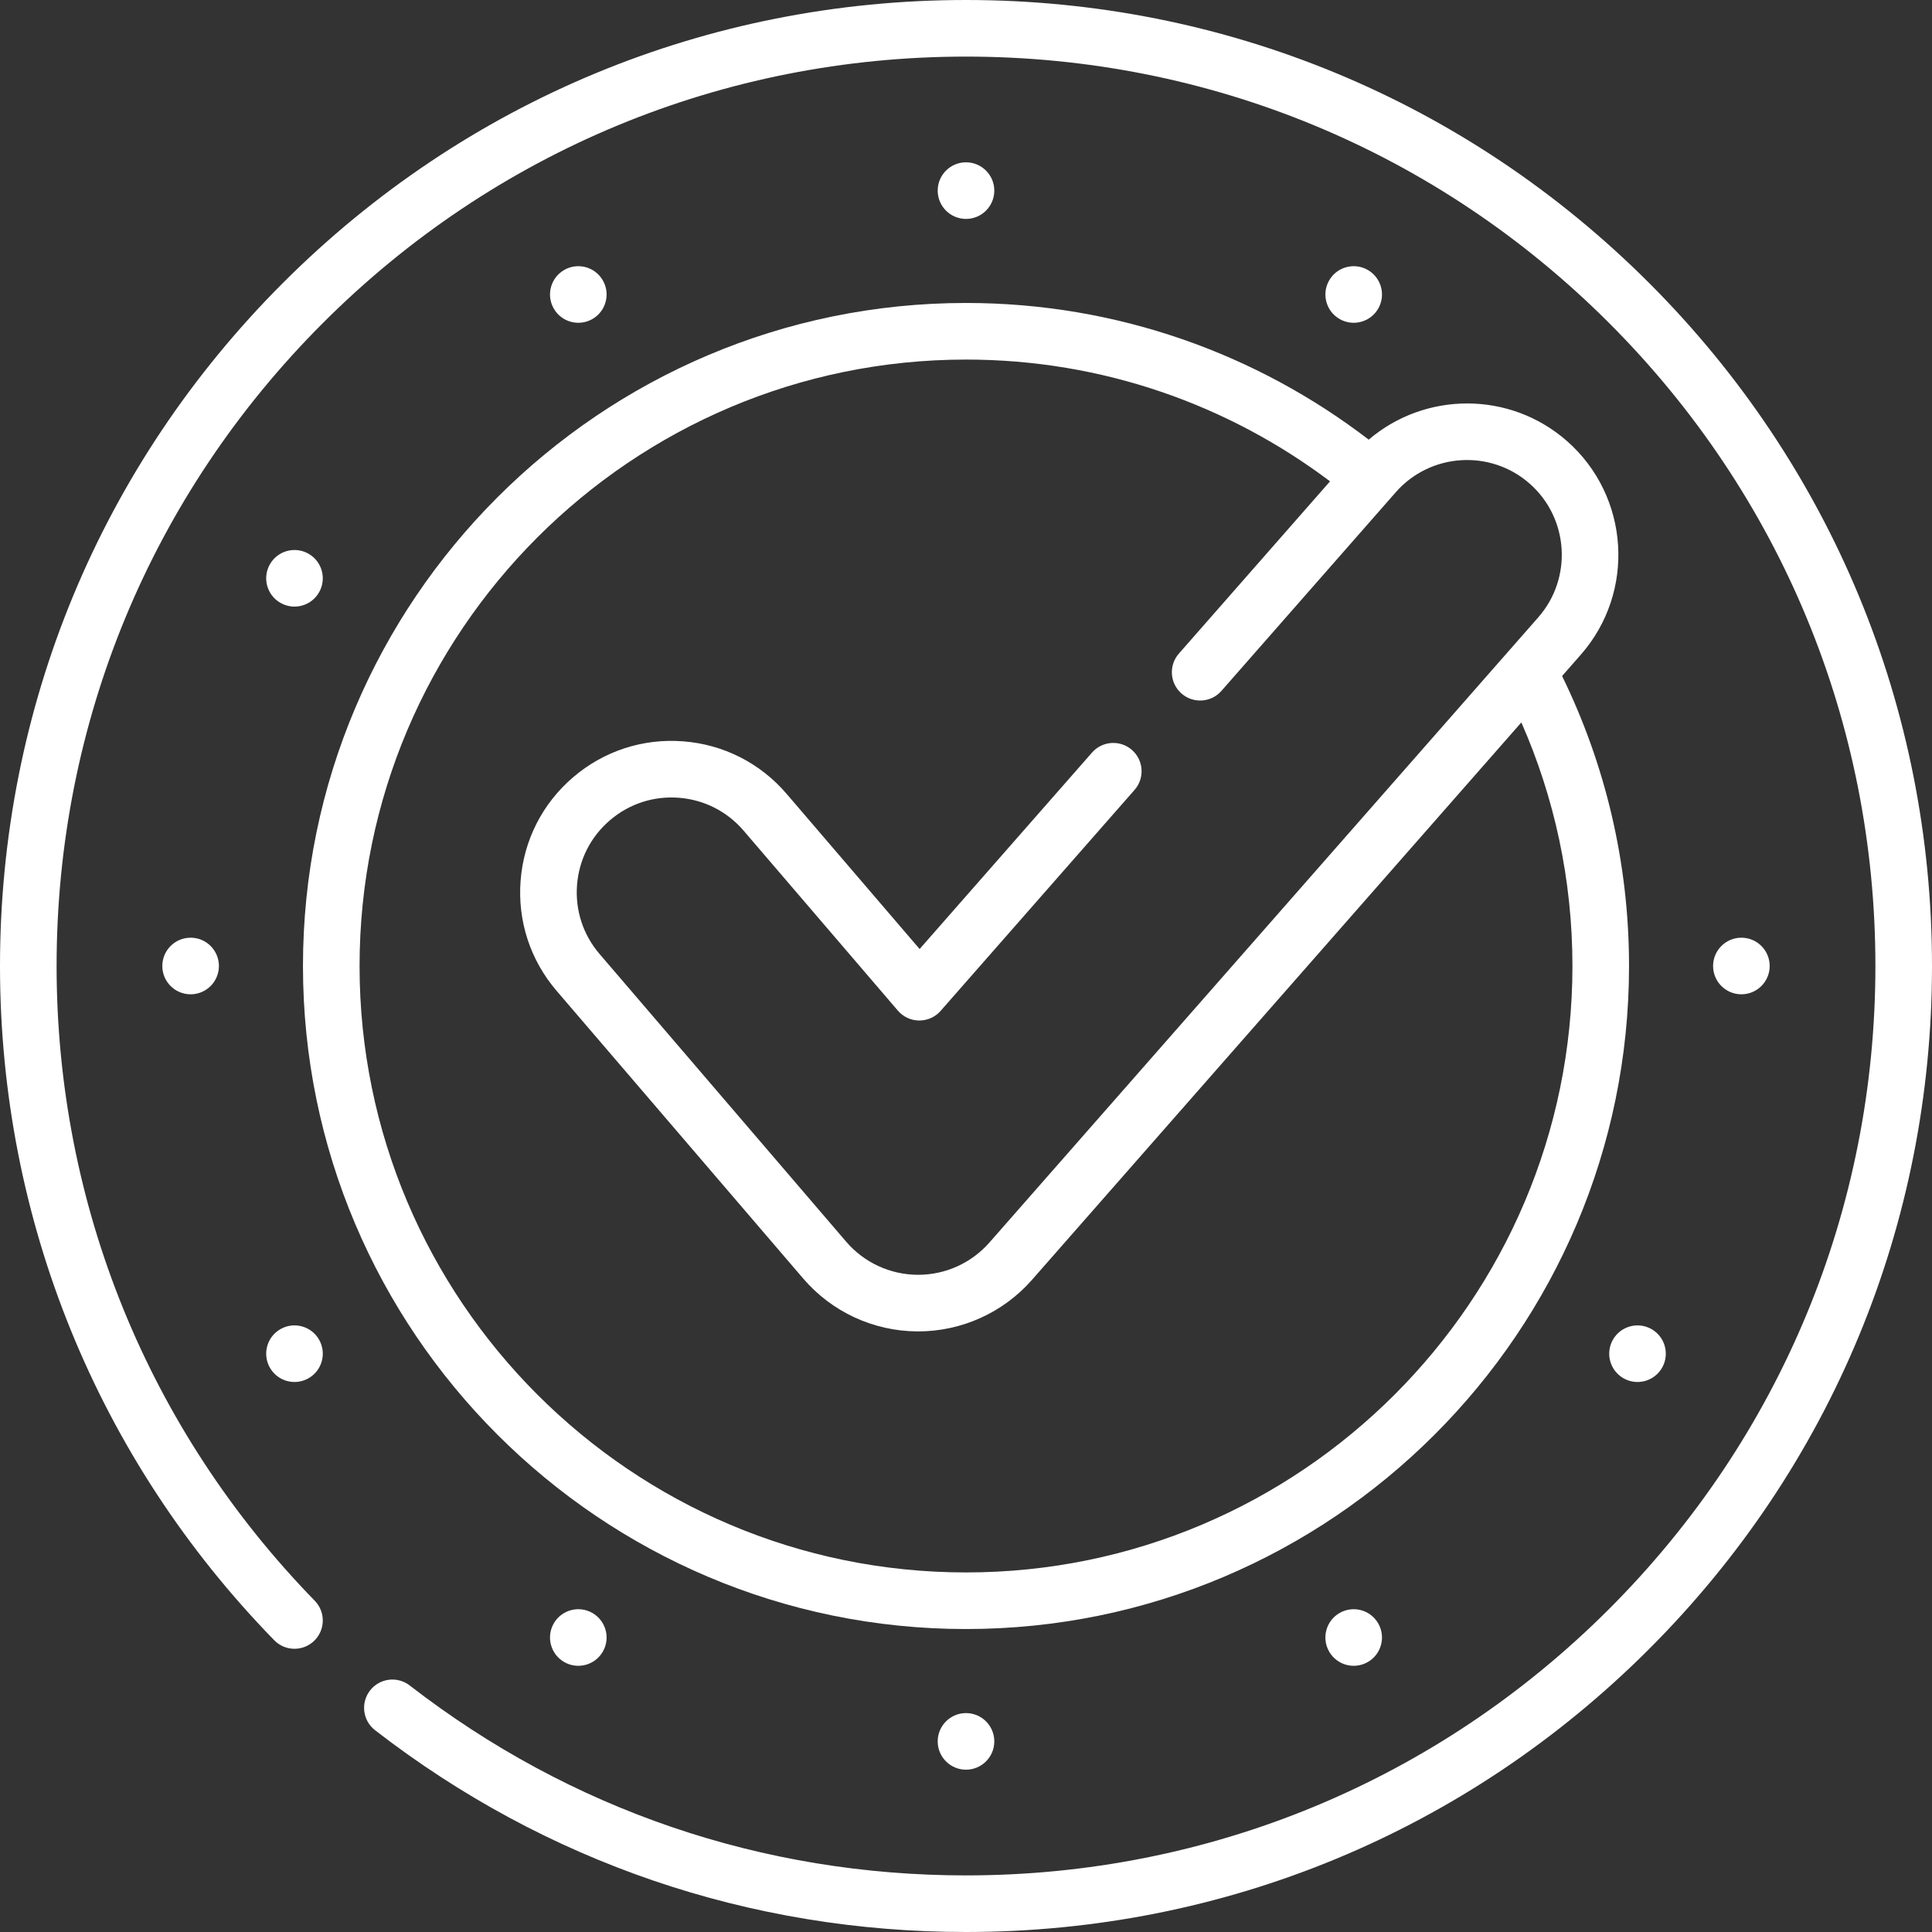
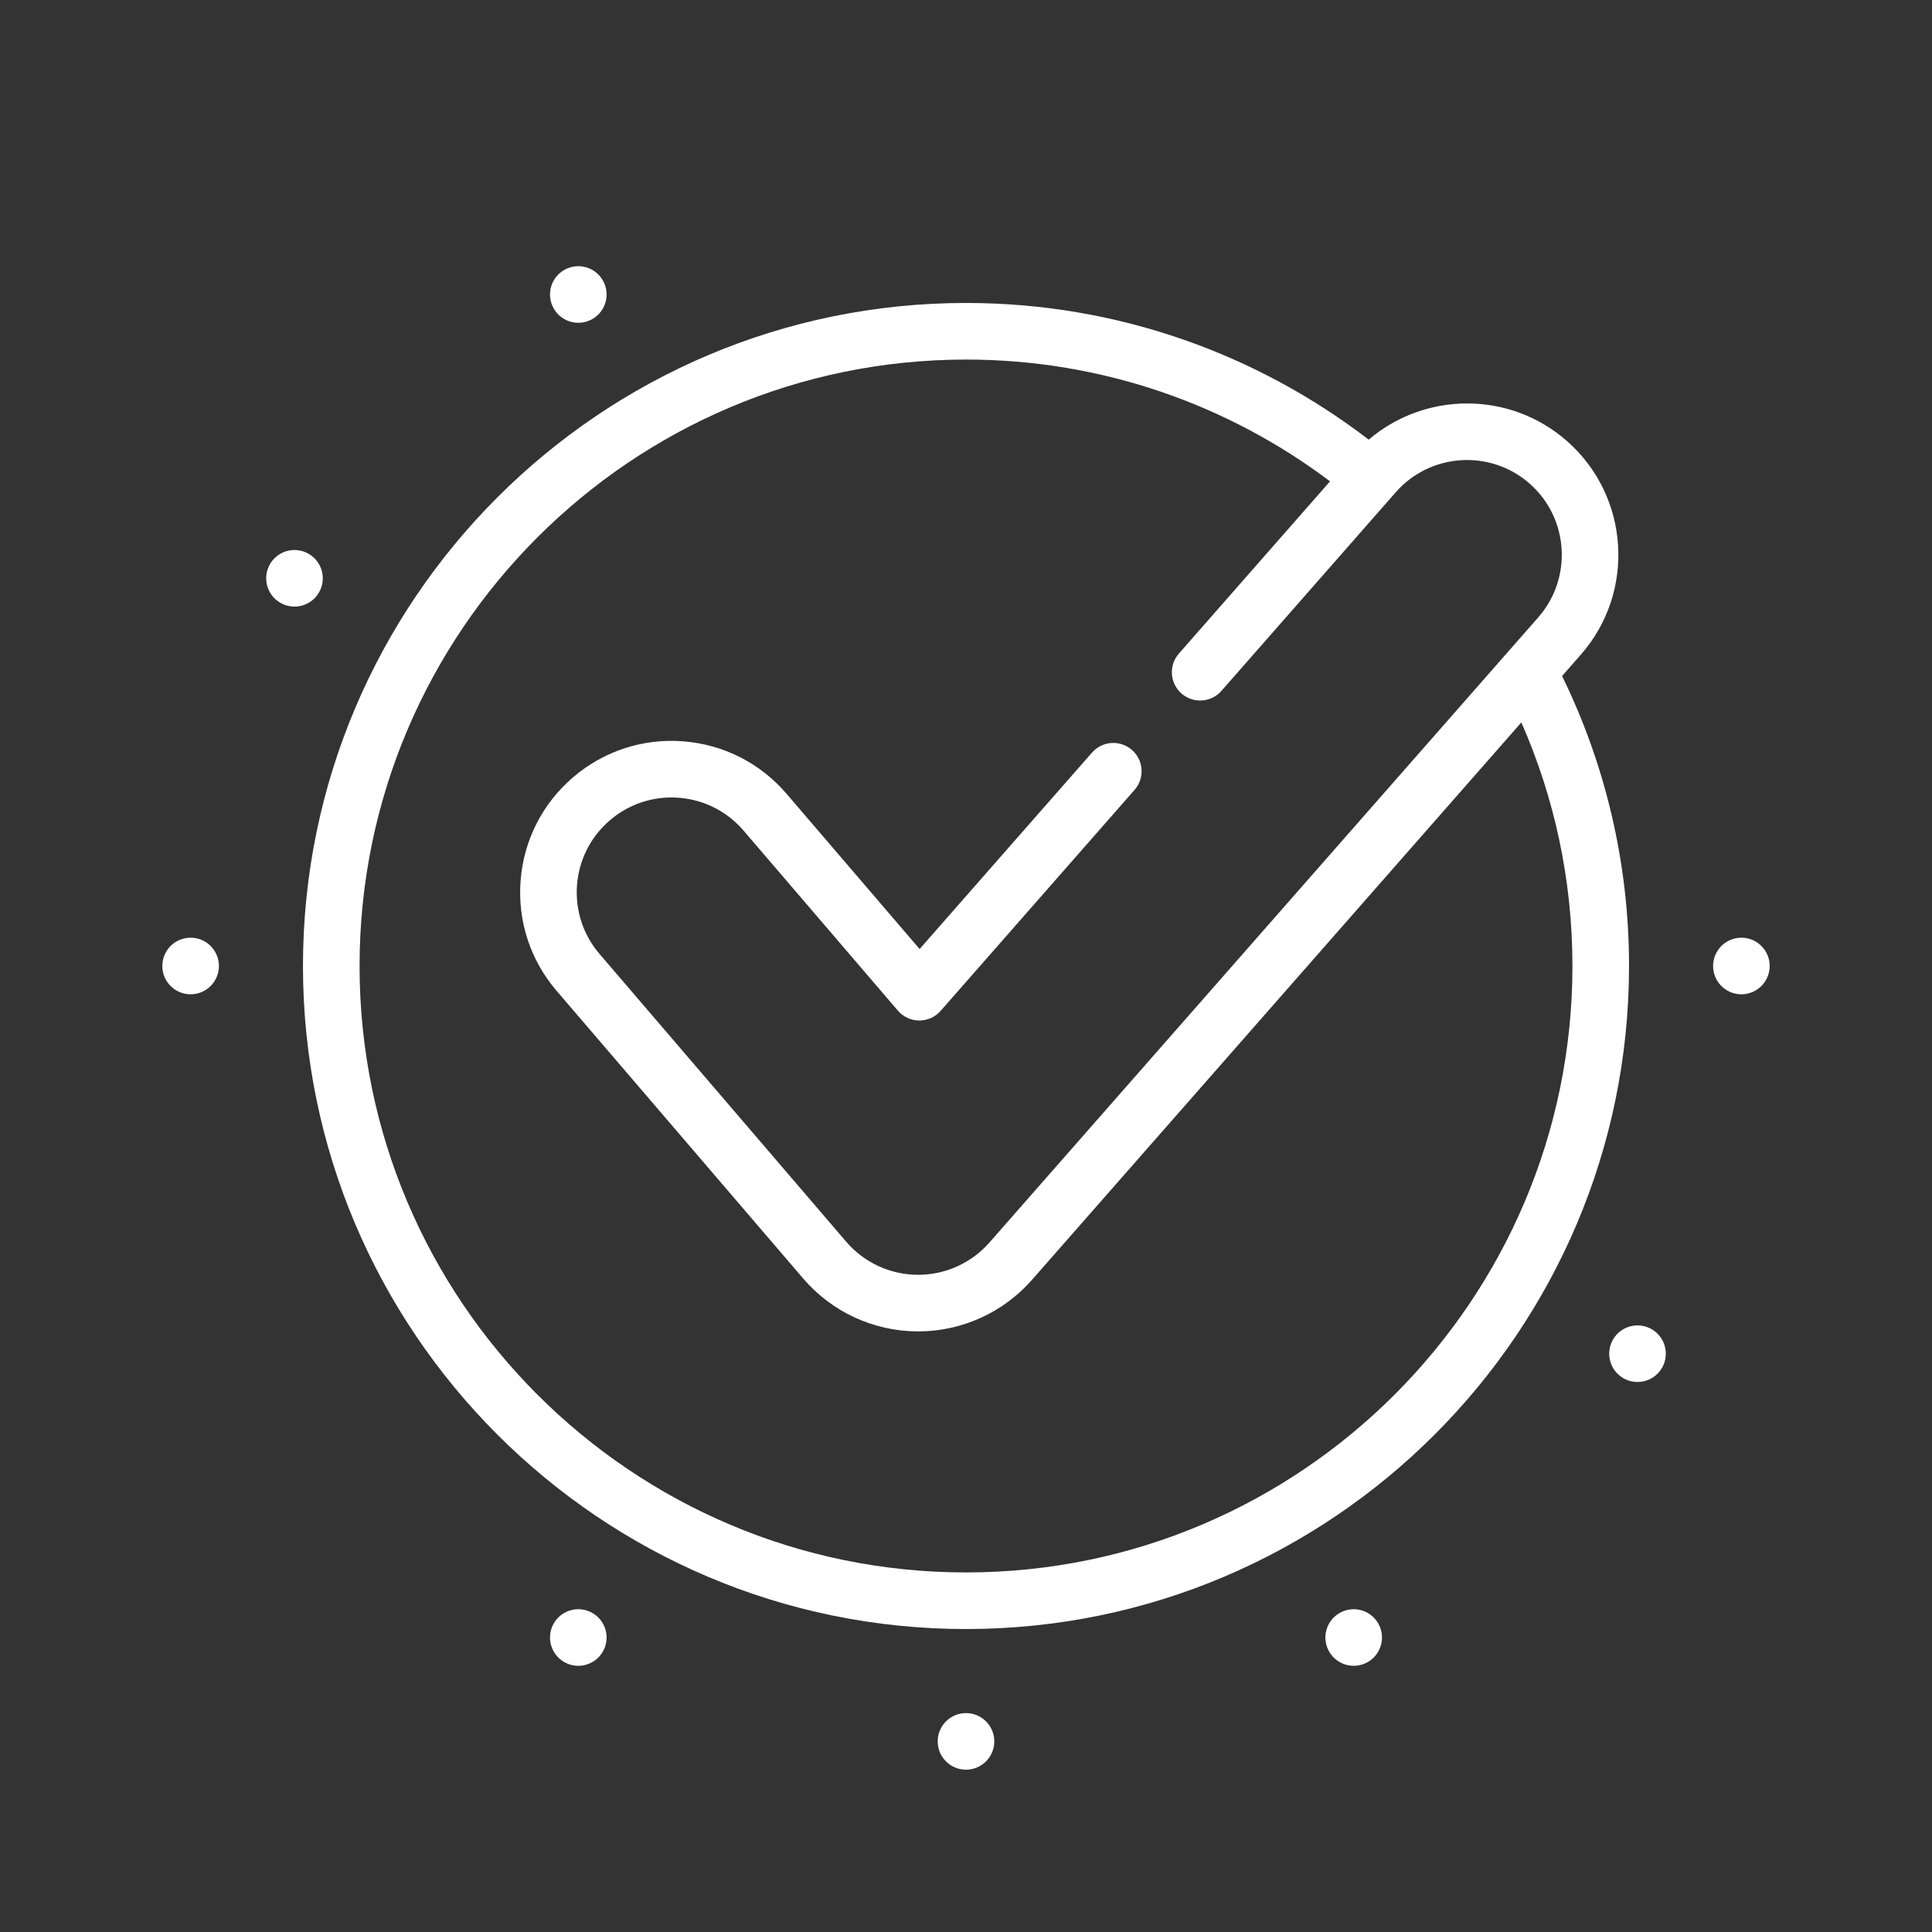
<svg xmlns="http://www.w3.org/2000/svg" version="1.1" width="512" height="512" x="0" y="0" viewBox="0 0 512 512" style="enable-background:new 0 0 512 512" xml:space="preserve">
  <rect x="0" y="0" width="512" height="512" fill="#333333" stroke="none" />
  <g>
    <g>
      <g>
-         <path d="m437.019 74.98c-48.352-48.351-112.639-74.98-181.019-74.98s-132.667 26.629-181.019 74.98c-48.353 48.353-74.981 112.64-74.981 181.02 0 67.149 25.808 130.606 72.672 178.681 2.89 2.965 7.639 3.027 10.605.135 2.966-2.891 3.026-7.639.135-10.605-44.116-45.258-68.413-104.996-68.413-168.211 0-64.374 25.069-124.894 70.588-170.414 45.519-45.519 106.04-70.587 170.413-70.587s124.894 25.068 170.413 70.587 70.588 106.04 70.588 170.414-25.069 124.894-70.588 170.414c-45.519 45.519-106.04 70.587-170.413 70.587-53.921 0-104.898-17.405-147.421-50.333-3.275-2.536-7.986-1.938-10.521 1.338-2.536 3.275-1.937 7.985 1.338 10.521 45.175 34.982 99.328 53.473 156.604 53.473 68.38 0 132.667-26.629 181.019-74.98 48.353-48.353 74.981-112.64 74.981-181.02s-26.628-132.667-74.981-181.02z" fill="#ffffff" data-original="#000000" style="" />
        <path d="m80.289 256c0 96.887 78.824 175.711 175.711 175.711s175.711-78.824 175.711-175.711c0-27.547-6.392-53.622-17.741-76.851l4.936-5.622c14.612-16.613 12.986-42.018-3.628-56.632-15.156-13.331-37.627-13.138-52.552-.382-29.607-22.708-66.616-36.224-106.726-36.224-96.887 0-175.711 78.824-175.711 175.711zm175.711-160.711c36.174 0 69.585 12.025 96.472 32.272l-40.054 45.642c-2.732 3.113-2.424 7.851.689 10.583 3.115 2.732 7.852 2.423 10.583-.69l46.219-52.666c9.15-10.404 25.059-11.421 35.462-2.272 10.403 9.151 11.421 25.059 2.266 35.468l-145.449 165.677c-4.768 5.422-11.645 8.531-18.865 8.531h-.162c-7.282-.046-14.177-3.244-18.917-8.774l-65.35-76.242c-4.368-5.095-6.489-11.587-5.974-18.279s3.604-12.783 8.702-17.151c5.094-4.367 11.582-6.492 18.277-5.974 6.692.515 12.783 3.605 17.151 8.701l40.896 47.713c1.415 1.651 3.477 2.606 5.65 2.619 2.217-.004 4.247-.918 5.68-2.553l51.393-58.563c2.732-3.113 2.424-7.851-.689-10.583-3.114-2.732-7.851-2.423-10.583.69l-45.69 52.063-35.269-41.148c-6.975-8.137-16.702-13.072-27.388-13.894-10.685-.821-21.055 2.566-29.191 9.542-8.138 6.975-13.072 16.702-13.895 27.388-.822 10.687 2.566 21.053 9.542 29.191l65.35 76.242c7.569 8.83 18.58 13.937 30.205 14.012h.262c11.531 0 22.512-4.966 30.132-13.629l129.716-147.755c8.704 19.766 13.54 41.604 13.54 64.551 0 88.616-72.094 160.711-160.711 160.711s-160.711-72.096-160.711-160.712 72.094-160.711 160.711-160.711z" fill="#ffffff" data-original="#000000" style="" />
-         <circle cx="256" cy="50.514" r="7.5" fill="#ffffff" data-original="#000000" style="" />
        <circle cx="256" cy="461.486" r="7.5" fill="#ffffff" data-original="#000000" style="" />
        <path d="m157.007 84.538c3.587-2.071 4.816-6.657 2.745-10.245-2.071-3.587-6.657-4.816-10.244-2.745s-4.816 6.657-2.745 10.245c2.07 3.587 6.657 4.816 10.244 2.745z" fill="#ffffff" data-original="#000000" style="" />
        <path d="m354.993 427.462c-3.587 2.071-4.816 6.657-2.745 10.245 2.071 3.587 6.657 4.816 10.244 2.745s4.816-6.657 2.745-10.245c-2.07-3.587-6.657-4.816-10.244-2.745z" fill="#ffffff" data-original="#000000" style="" />
        <path d="m81.793 146.762c-3.587-2.071-8.174-.842-10.245 2.745s-.842 8.174 2.745 10.244c3.587 2.071 8.174.842 10.245-2.745s.842-8.173-2.745-10.244z" fill="#ffffff" data-original="#000000" style="" />
        <path d="m430.207 365.238c3.587 2.071 8.174.842 10.245-2.745s.842-8.174-2.745-10.244c-3.587-2.071-8.174-.842-10.245 2.745s-.842 8.173 2.745 10.244z" fill="#ffffff" data-original="#000000" style="" />
        <path d="m43.014 256c0 4.142 3.358 7.5 7.5 7.5s7.5-3.358 7.5-7.5-3.358-7.5-7.5-7.5-7.5 3.358-7.5 7.5z" fill="#ffffff" data-original="#000000" style="" />
        <circle cx="461.486" cy="256" r="7.5" fill="#ffffff" data-original="#000000" style="" />
-         <path d="m71.549 362.493c2.071 3.587 6.658 4.816 10.245 2.745s4.816-6.658 2.745-10.245-6.658-4.816-10.245-2.745-4.816 6.658-2.745 10.245z" fill="#ffffff" data-original="#000000" style="" />
        <path d="m146.762 430.207c-2.071 3.587-.842 8.174 2.745 10.245s8.174.842 10.244-2.745c2.071-3.587.842-8.174-2.745-10.245s-8.173-.842-10.244 2.745z" fill="#ffffff" data-original="#000000" style="" />
-         <path d="m365.238 81.793c2.071-3.587.842-8.174-2.745-10.245s-8.174-.842-10.244 2.745c-2.071 3.587-.842 8.174 2.745 10.245s8.173.842 10.244-2.745z" fill="#ffffff" data-original="#000000" style="" />
      </g>
    </g>
  </g>
</svg>